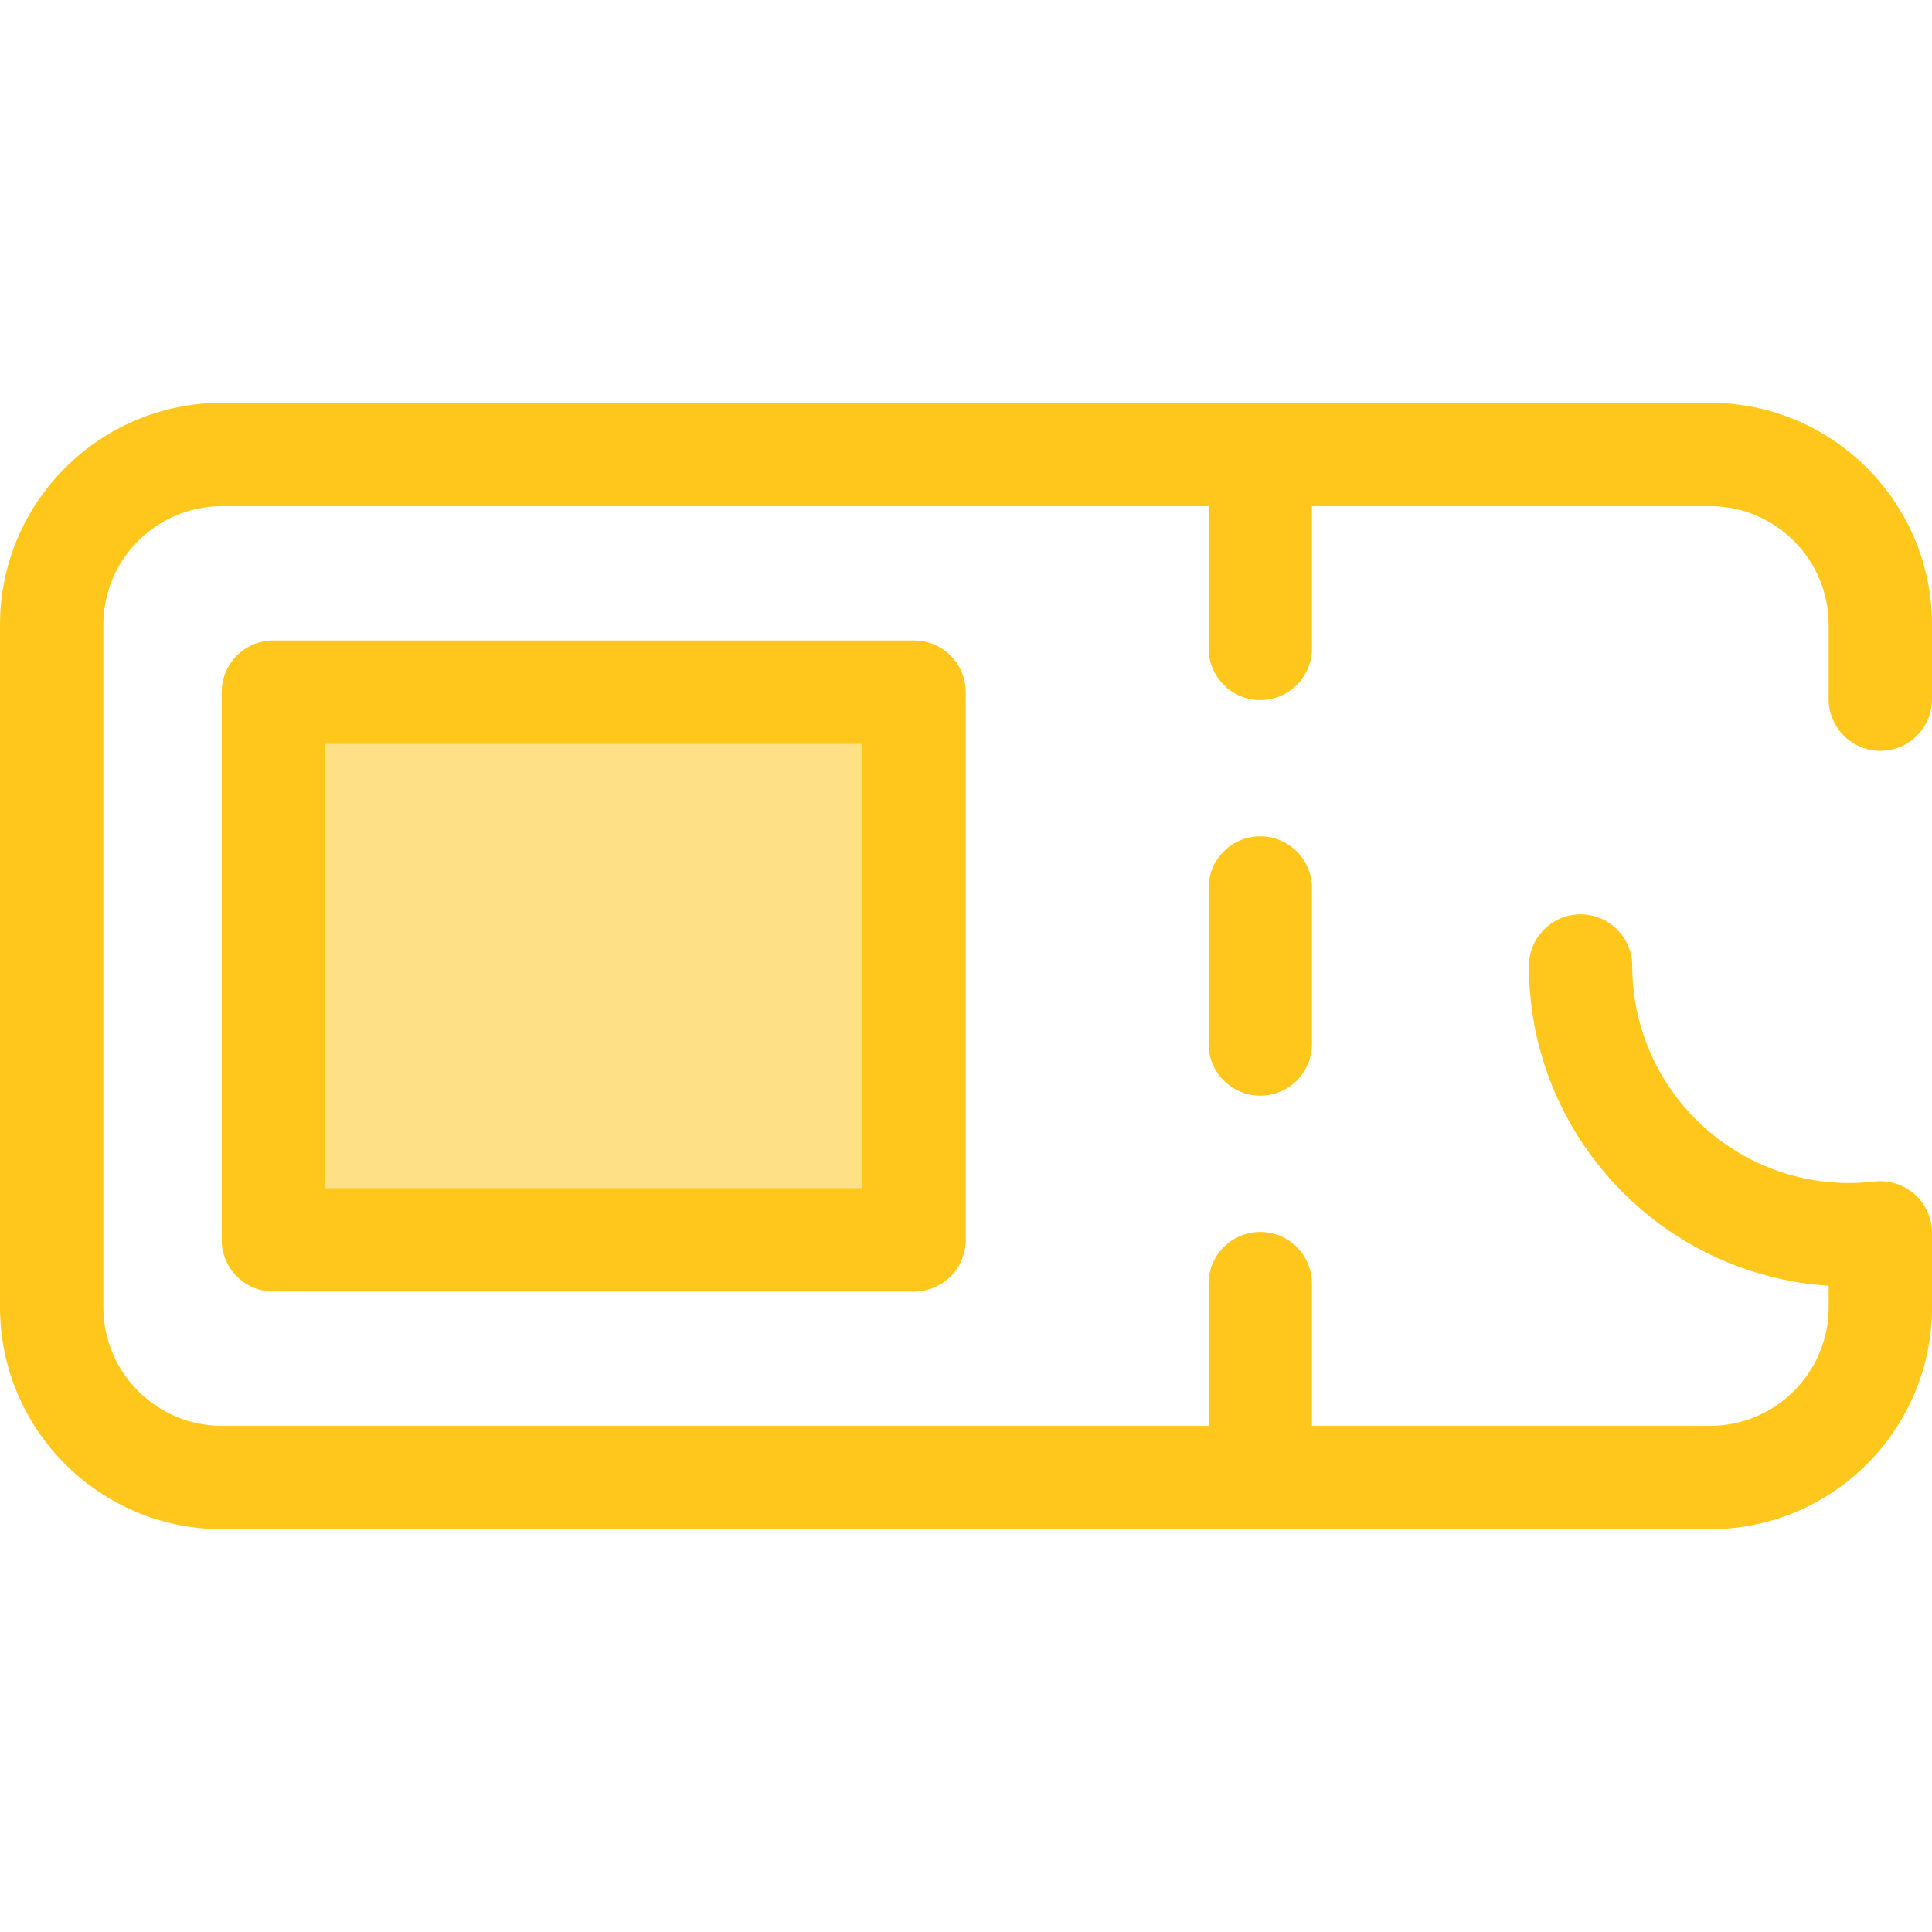
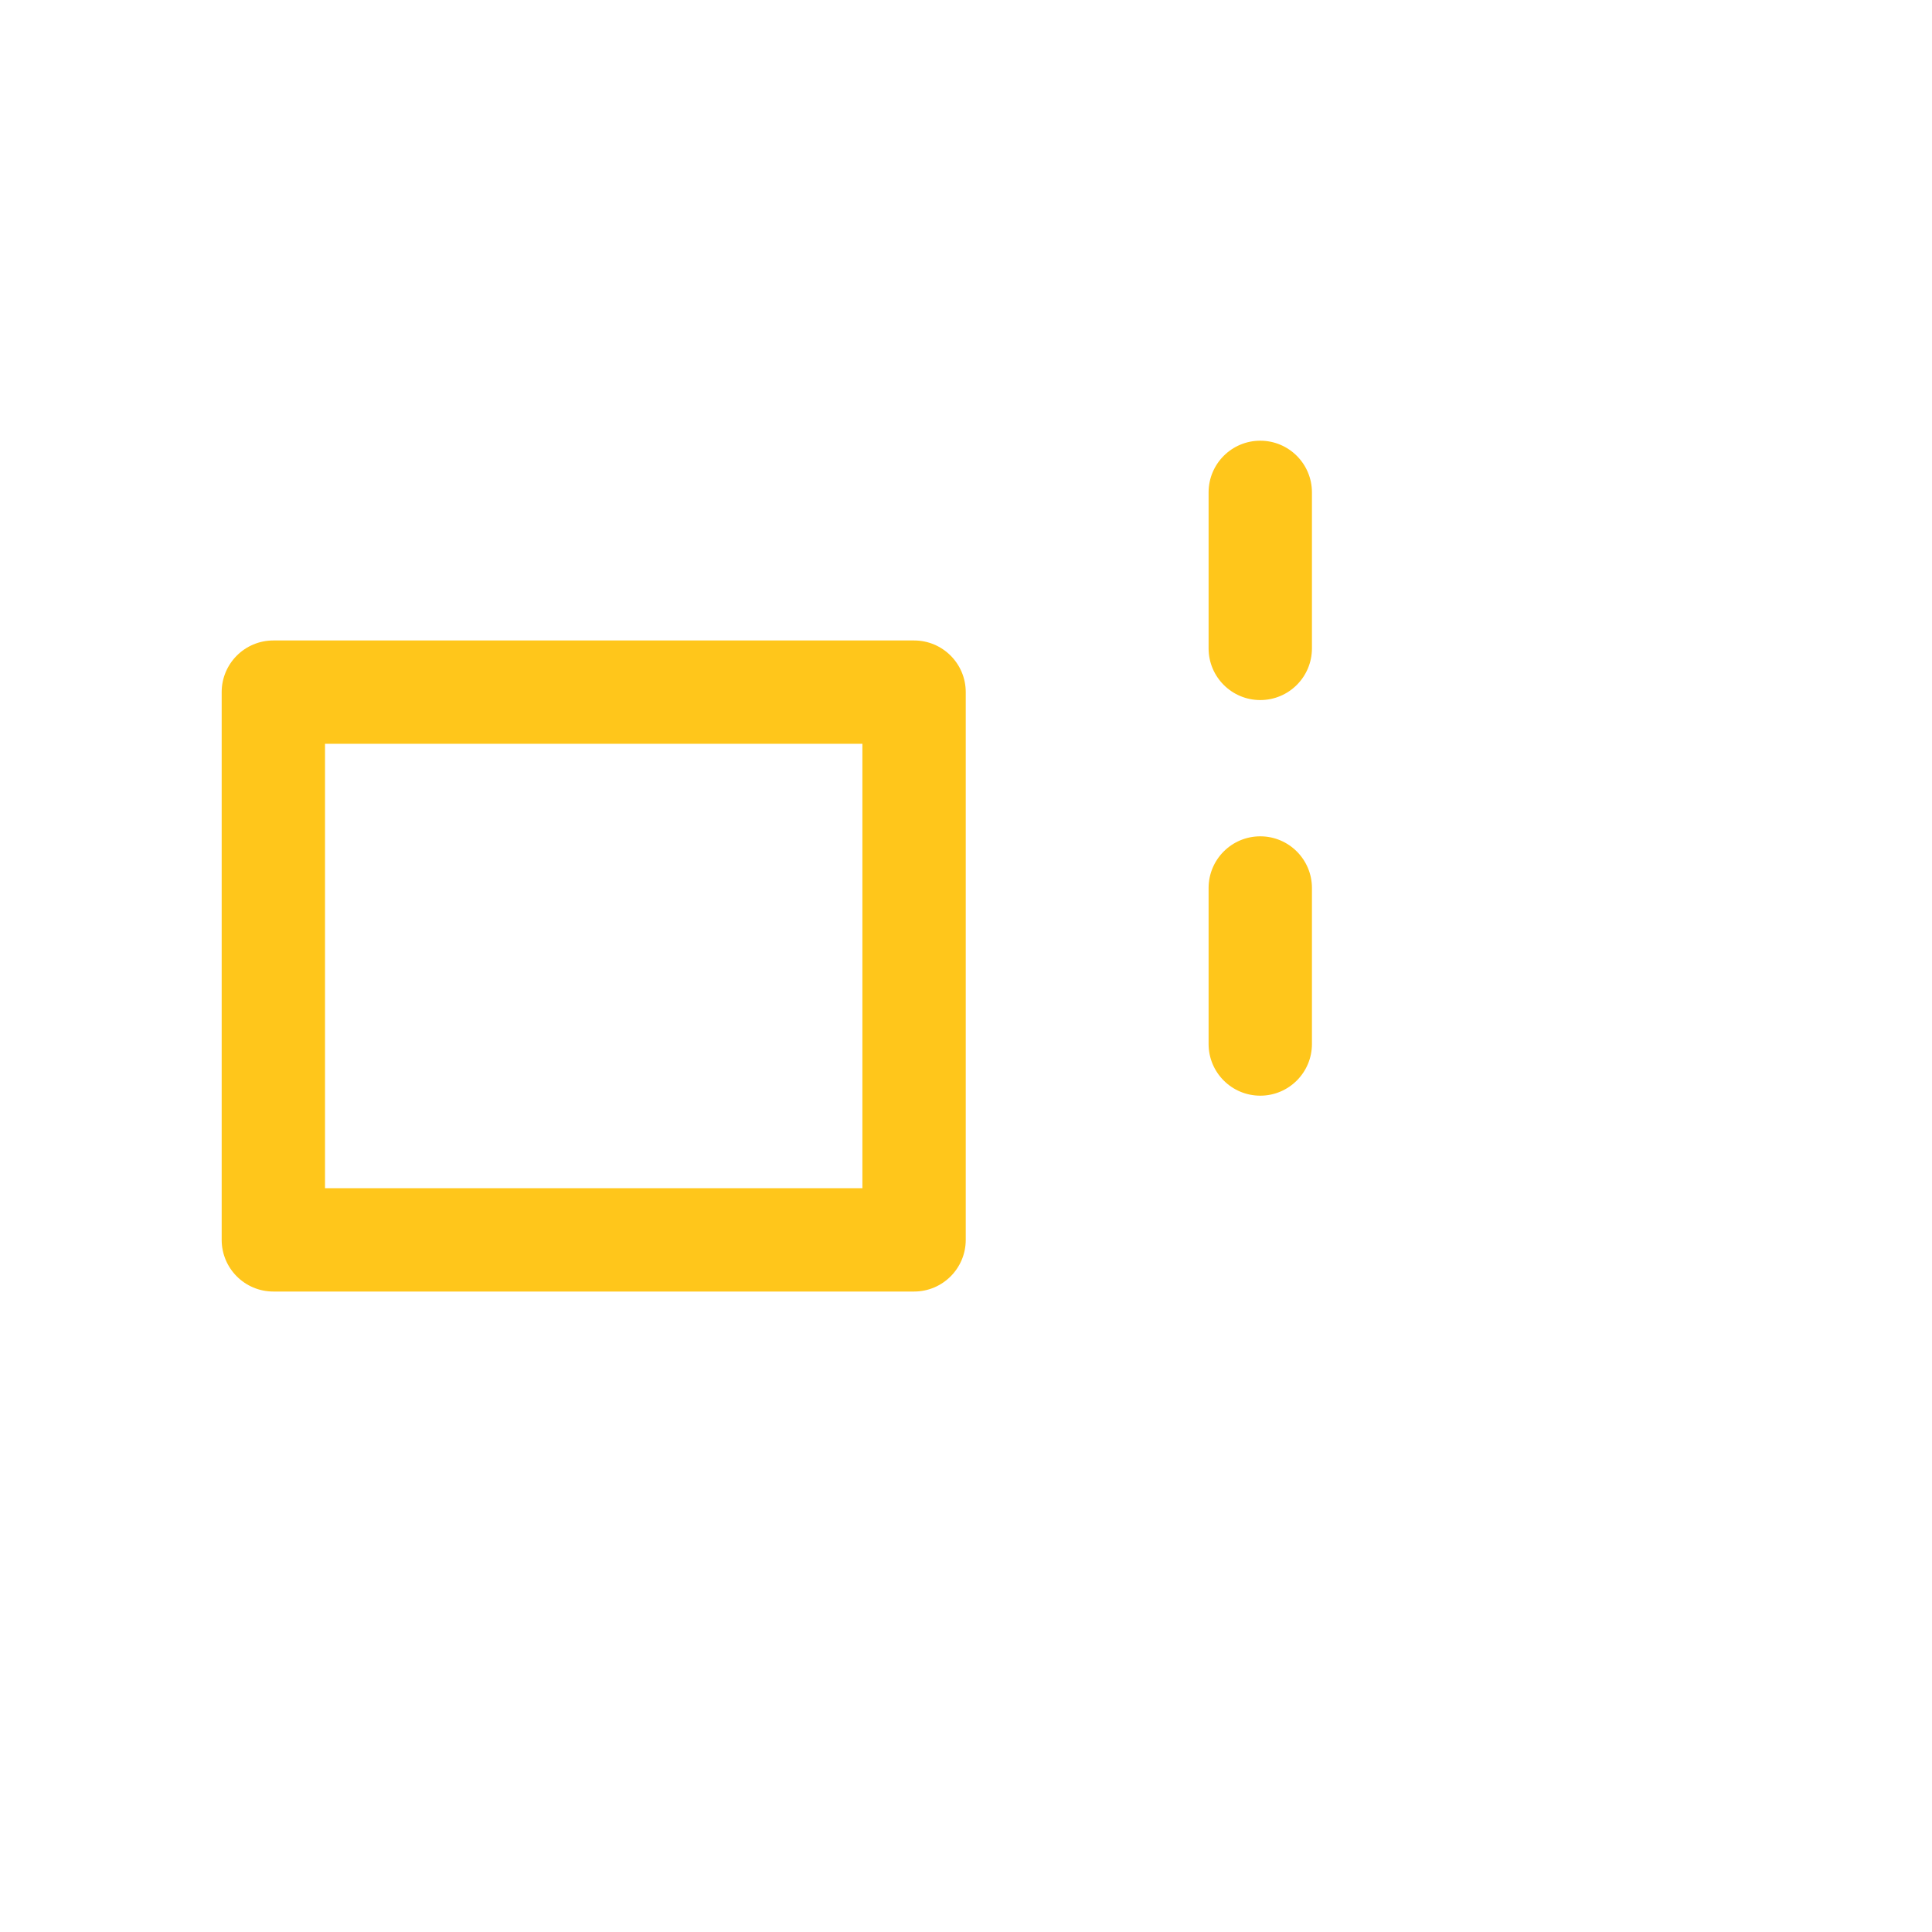
<svg xmlns="http://www.w3.org/2000/svg" version="1.1" id="Layer_1" x="0px" y="0px" viewBox="0 0 512.001 512.001" style="enable-background:new 0 0 512.001 512.001;" xml:space="preserve">
  <g>
-     <path style="fill:#FFC61B;" d="M453.177,405.253H58.825C26.389,405.253,0,378.866,0,346.428V165.573   c0-32.437,26.389-58.825,58.825-58.825h394.354c32.436,0,58.823,26.389,58.823,58.825v19.71c0,7.562-6.132,13.693-13.693,13.693   s-13.694-6.132-13.694-13.693v-19.71c0-17.335-14.103-31.438-31.436-31.438H58.825c-17.335,0-31.438,14.103-31.438,31.438v180.856   c0,17.335,14.103,31.438,31.438,31.438h394.354c17.333,0,31.436-14.103,31.436-31.438v-5.702   c-44.279-2.825-79.436-39.745-79.436-84.726c0-7.562,6.132-13.693,13.694-13.693s13.693,6.132,13.693,13.693   c0,31.713,25.8,57.513,57.513,57.513c2.131,0,4.371-0.134,6.661-0.398c3.873-0.445,7.766,0.783,10.68,3.382   c2.915,2.598,4.583,6.317,4.583,10.222v19.71C512,378.866,485.613,405.253,453.177,405.253z" />
    <path style="fill:#FFC61B;" d="M333.984,185.523c-7.562,0-13.693-6.132-13.693-13.694v-41.345c0-7.562,6.132-13.693,13.693-13.693   s13.694,6.132,13.694,13.693v41.345C347.678,179.392,341.547,185.523,333.984,185.523z" />
-     <path style="fill:#FFC61B;" d="M333.984,290.367c-7.562,0-13.693-6.132-13.693-13.694v-41.345c0-7.562,6.132-13.694,13.693-13.694   s13.694,6.132,13.694,13.694v41.345C347.678,284.235,341.547,290.367,333.984,290.367z" />
-     <path style="fill:#FFC61B;" d="M333.984,395.21c-7.562,0-13.693-6.132-13.693-13.694v-41.345c0-7.562,6.132-13.693,13.693-13.693   s13.694,6.132,13.694,13.693v41.345C347.678,389.08,341.547,395.21,333.984,395.21z" />
+     <path style="fill:#FFC61B;" d="M333.984,290.367c-7.562,0-13.693-6.132-13.693-13.694v-41.345c0-7.562,6.132-13.694,13.693-13.694   s13.694,6.132,13.694,13.694v41.345C347.678,284.235,341.547,290.367,333.984,290.367" />
  </g>
-   <rect x="72.44" y="183.425" style="fill:#FEE187;" width="169.799" height="145.151" />
  <path style="fill:#FFC61B;" d="M242.239,342.27H72.44c-7.563,0-13.693-6.132-13.693-13.693V183.425  c0-7.562,6.131-13.694,13.693-13.694h169.799c7.563,0,13.694,6.132,13.694,13.694v145.151  C255.933,336.139,249.802,342.27,242.239,342.27z M86.133,314.883h142.412V197.119H86.133V314.883z" />
  <g>
</g>
  <g>
</g>
  <g>
</g>
  <g>
</g>
  <g>
</g>
  <g>
</g>
  <g>
</g>
  <g>
</g>
  <g>
</g>
  <g>
</g>
  <g>
</g>
  <g>
</g>
  <g>
</g>
  <g>
</g>
  <g>
</g>
</svg>